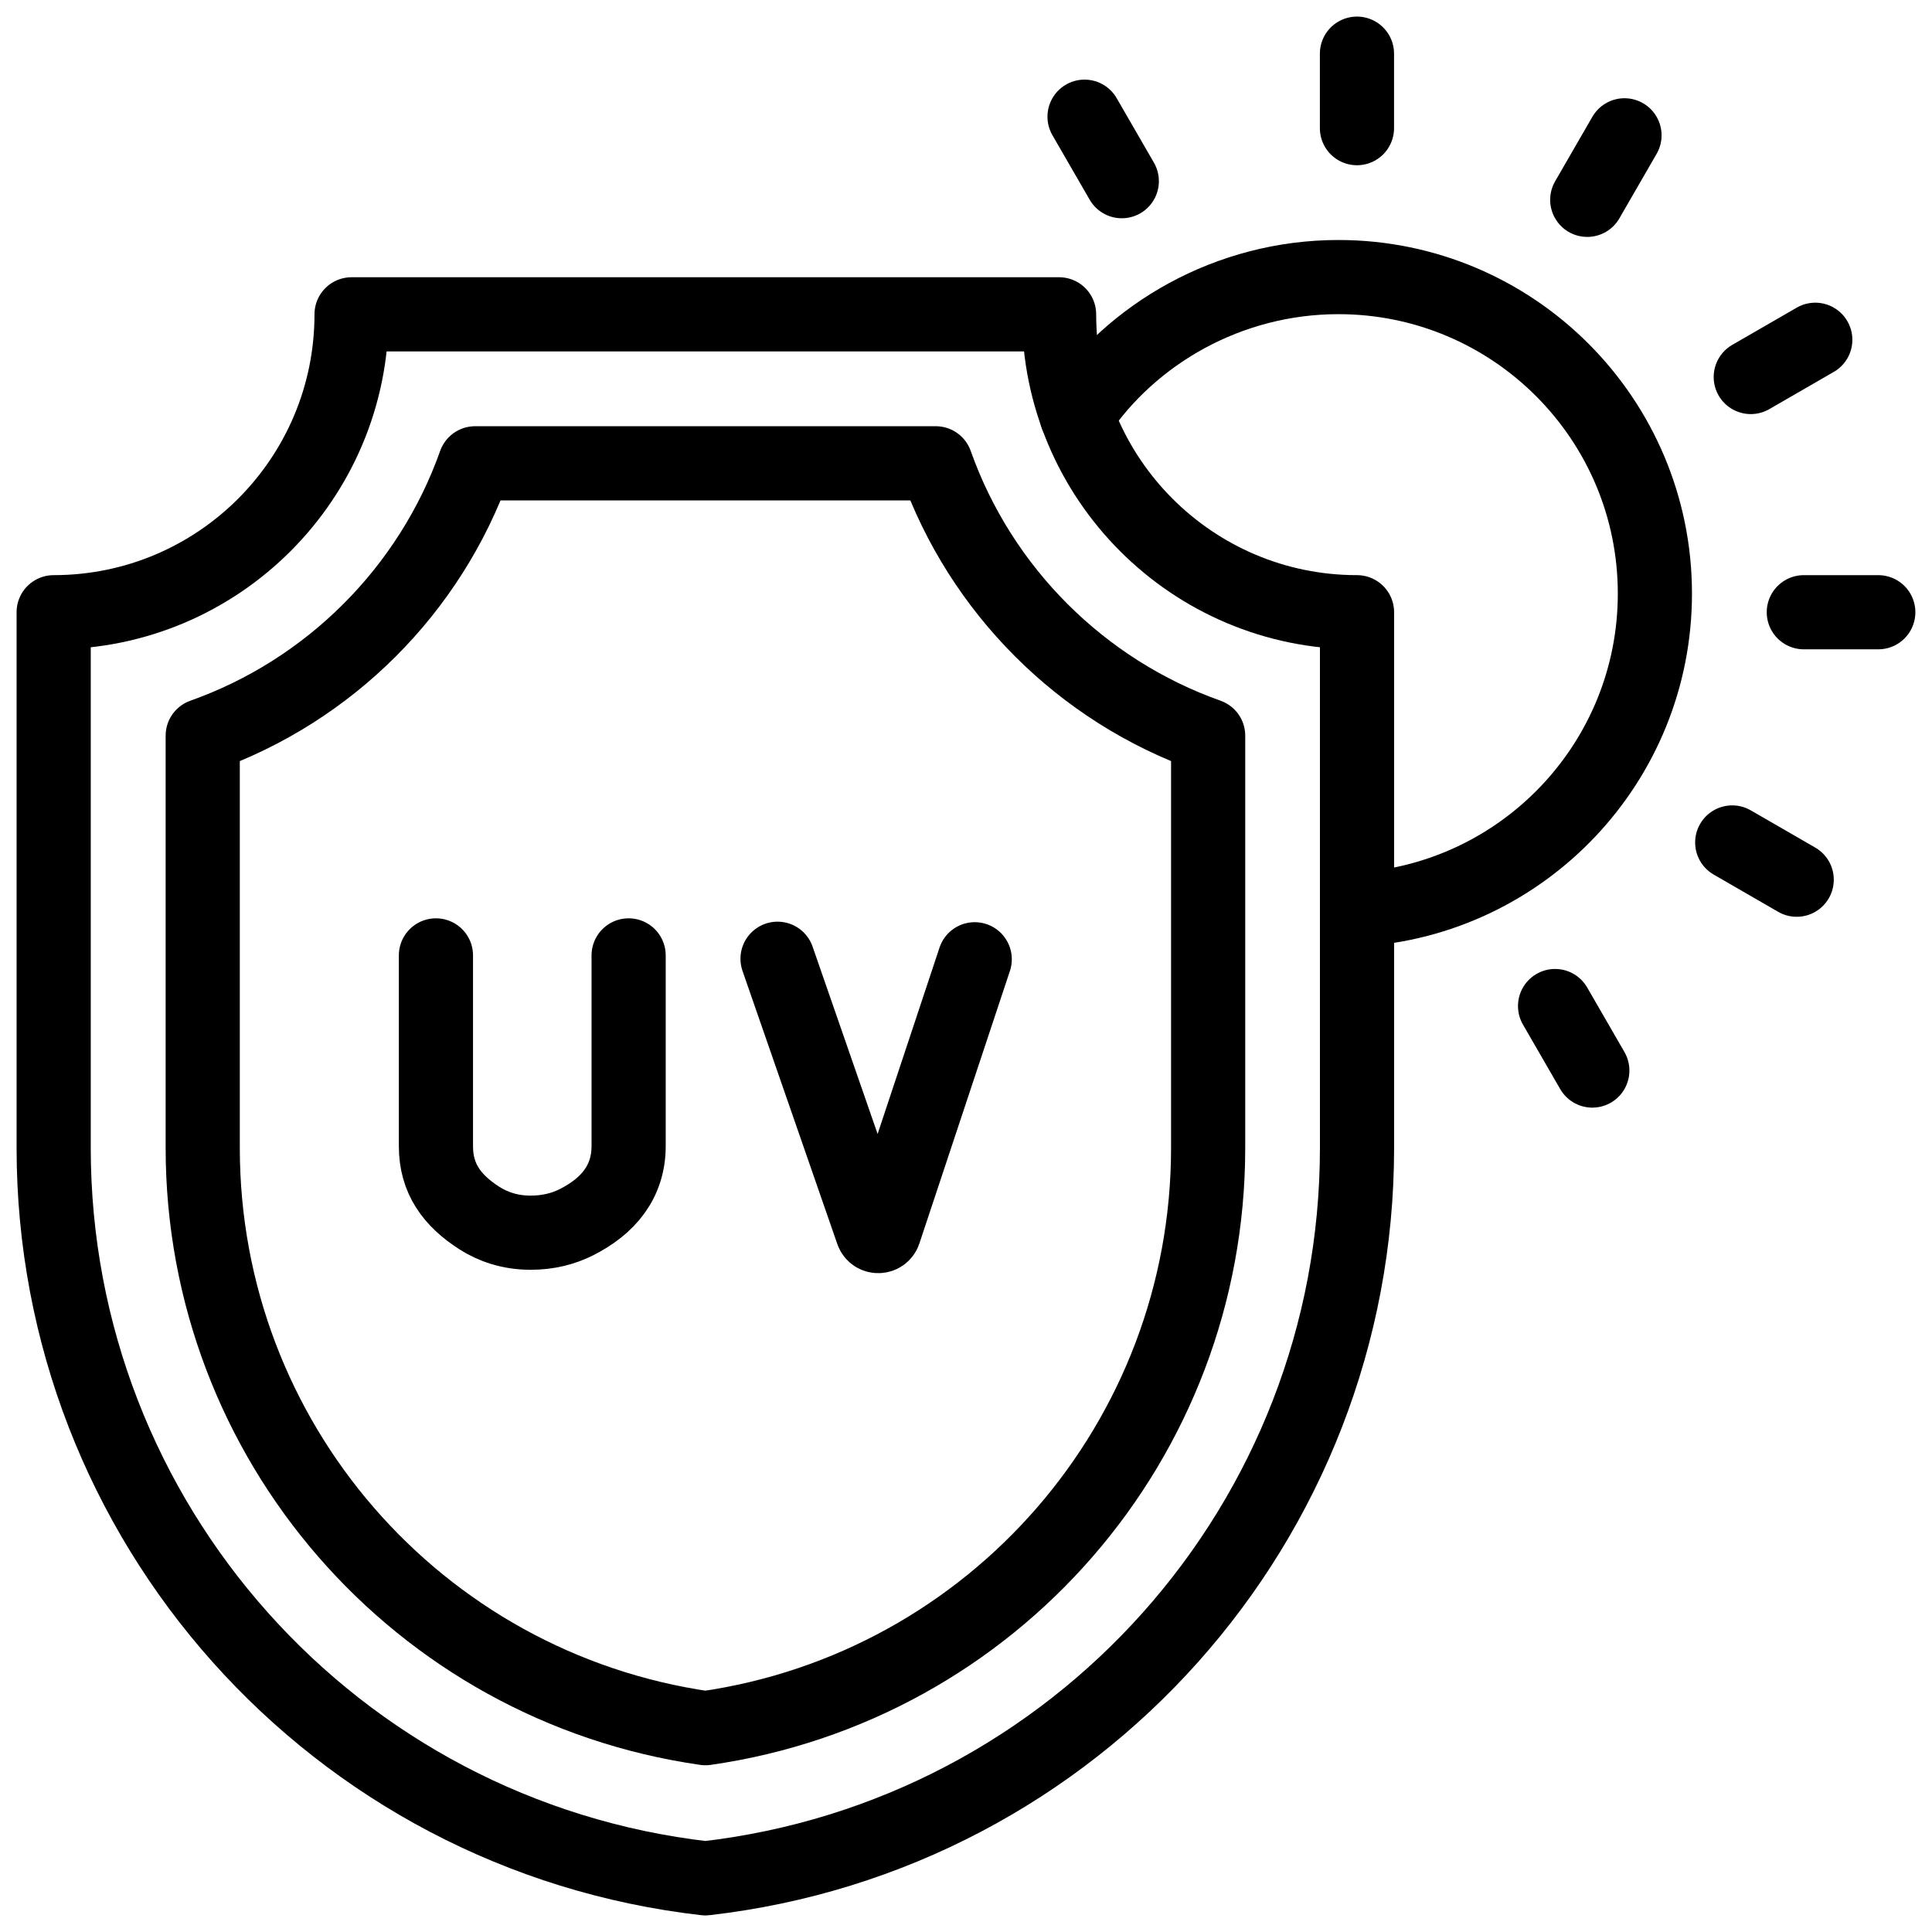
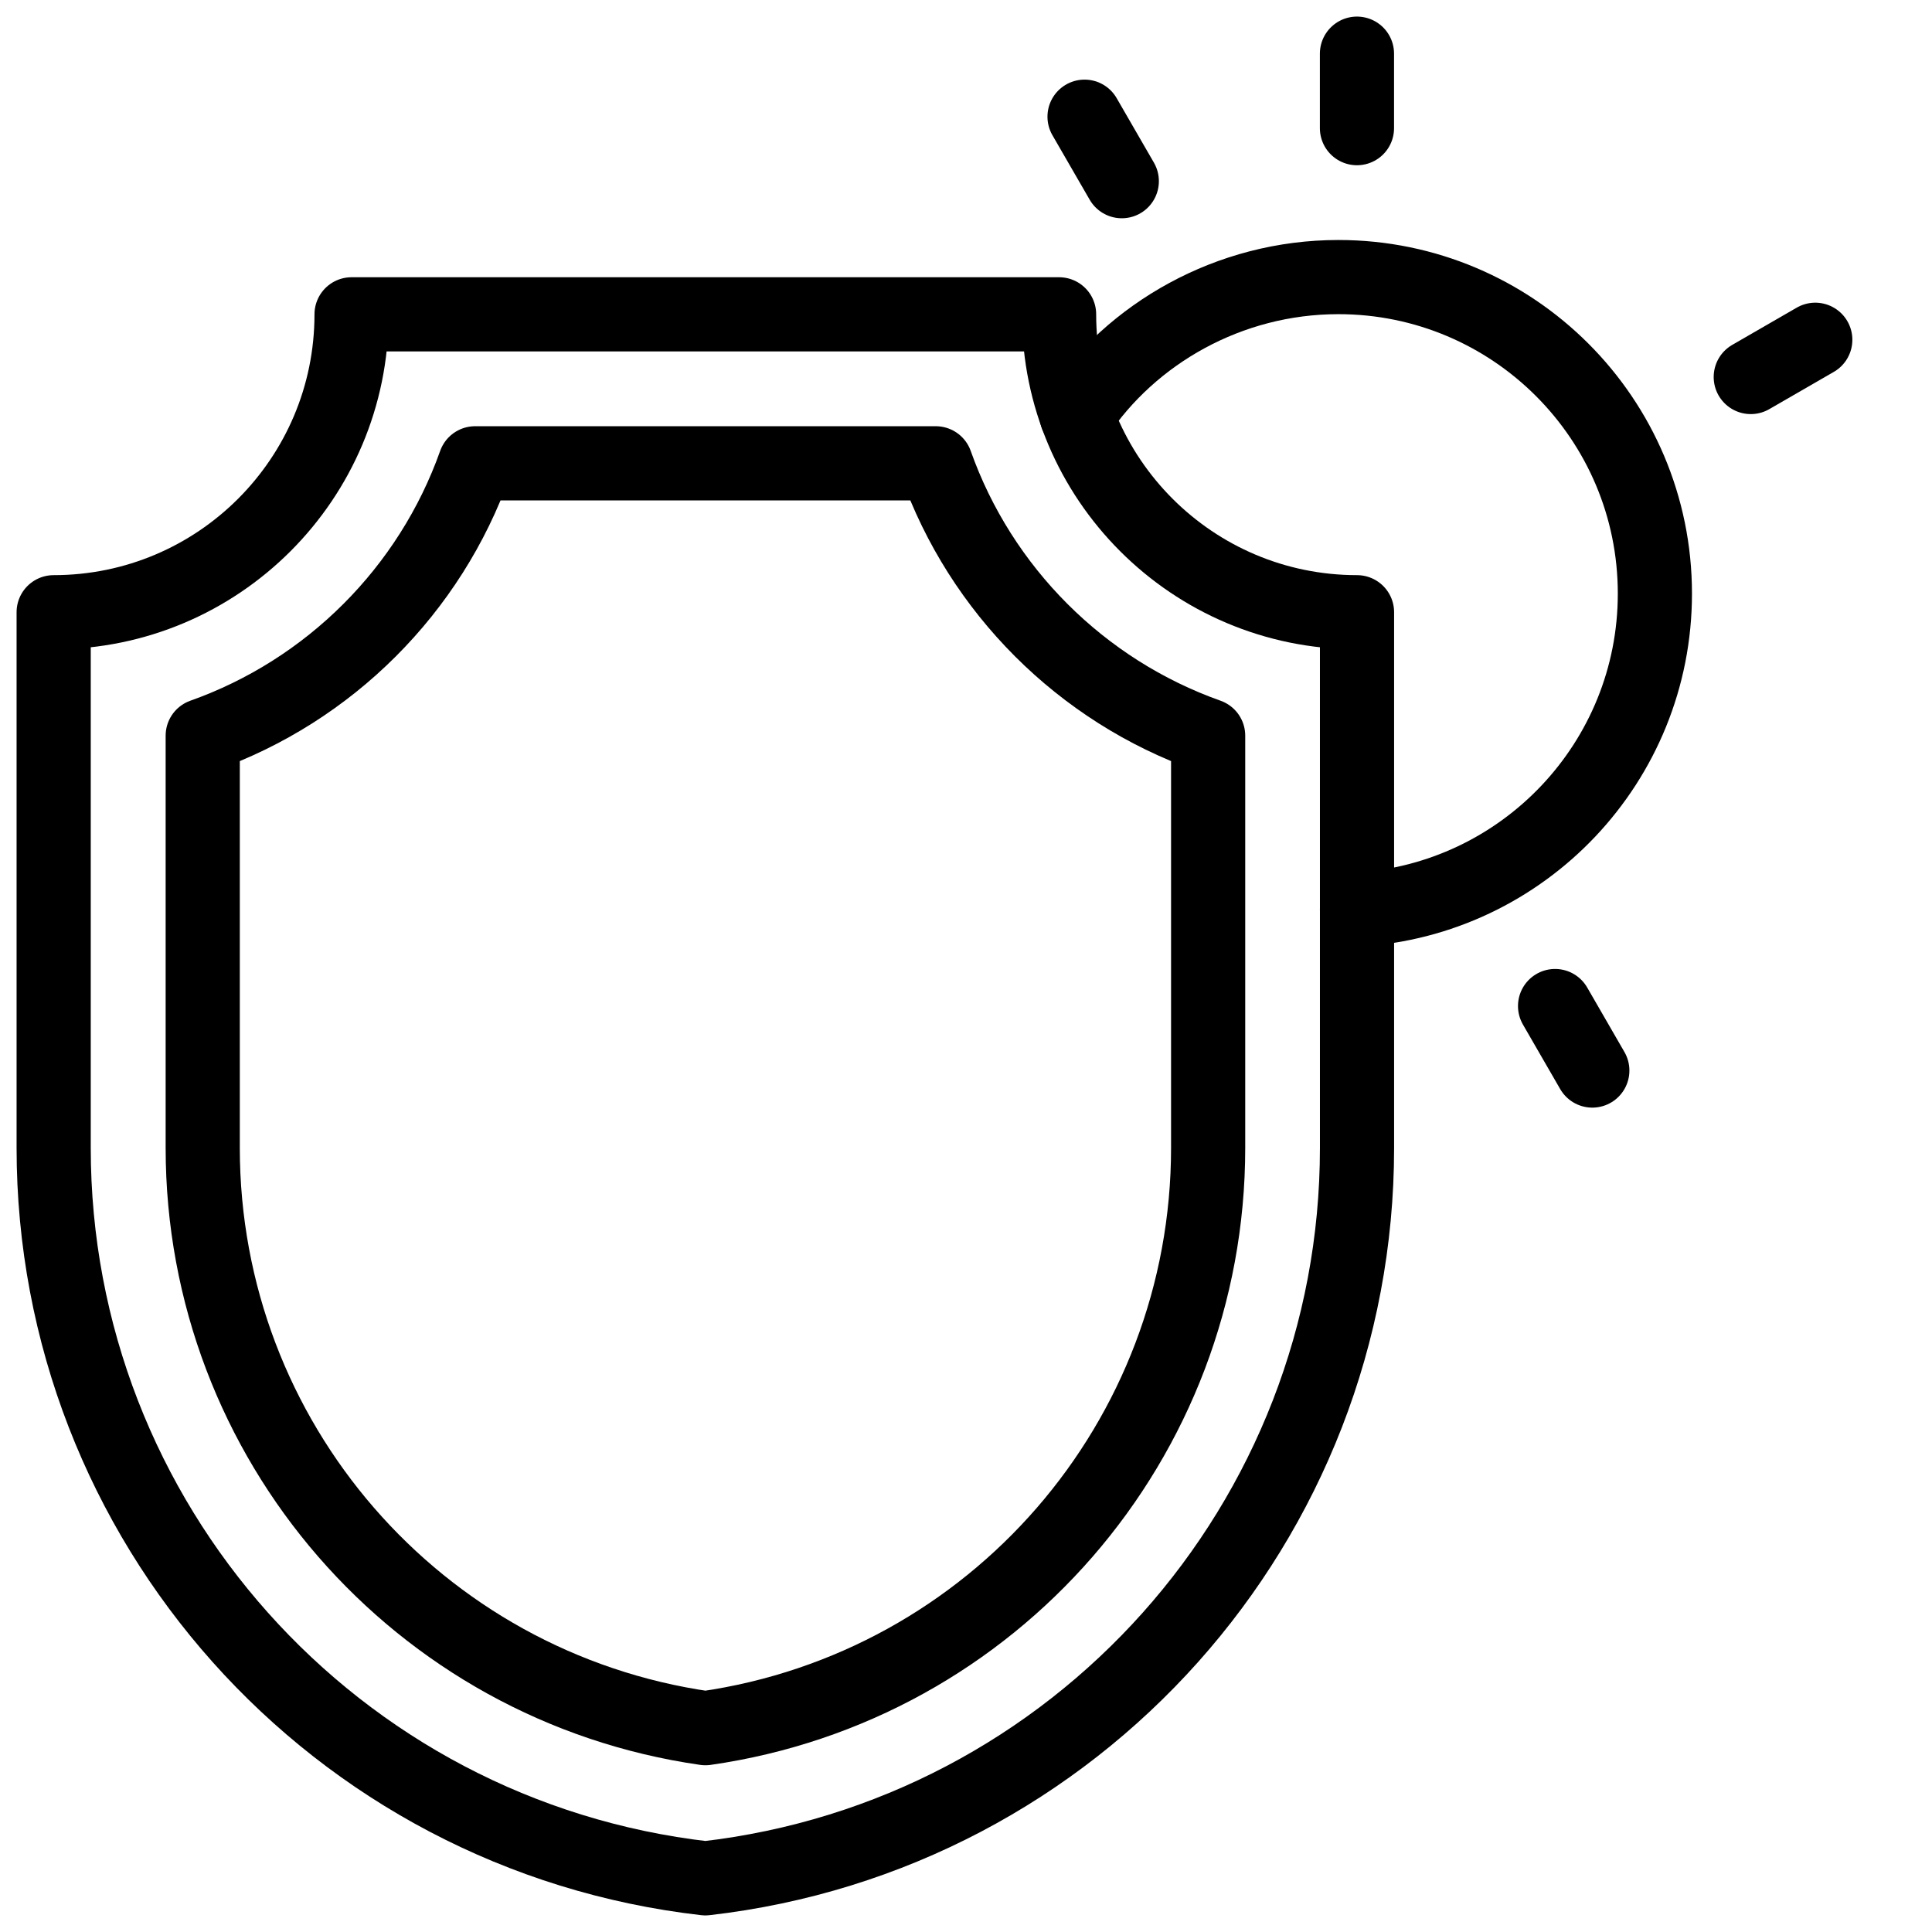
<svg xmlns="http://www.w3.org/2000/svg" width="72" height="72" viewBox="0 0 72 72" fill="none">
  <path d="M26.286 70C12.449 68.418 2 56.707 2 42.78V22.816C8.131 22.816 13.102 17.845 13.102 11.714H39.469C39.469 17.845 44.44 22.816 50.572 22.816V42.78C50.572 56.707 40.123 68.418 26.286 70Z" stroke="black" stroke-width="2.764" stroke-miterlimit="10" stroke-linecap="round" stroke-linejoin="round" />
  <path d="M26.289 64.404C15.564 62.866 7.555 53.681 7.555 42.781V27.416C12.28 25.741 16.03 21.991 17.706 17.266H34.873C36.548 21.991 40.299 25.741 45.024 27.416V42.781C45.024 53.681 37.015 62.866 26.289 64.404Z" stroke="black" stroke-width="2.764" stroke-miterlimit="10" stroke-linecap="round" stroke-linejoin="round" />
-   <path d="M28.977 35.73L32.51 45.909C32.584 46.118 32.88 46.116 32.951 45.906L36.325 35.749" stroke="black" stroke-width="2.764" stroke-miterlimit="10" stroke-linecap="round" stroke-linejoin="round" />
-   <path d="M16.246 35.605V42.716C16.246 43.927 16.847 44.742 17.867 45.395C18.364 45.712 18.992 45.938 19.772 45.939C20.448 45.94 21.013 45.784 21.48 45.549C22.669 44.95 23.427 44.04 23.427 42.709V35.605" stroke="black" stroke-width="2.764" stroke-miterlimit="10" stroke-linecap="round" stroke-linejoin="round" />
  <path d="M40.125 15.487C42.161 12.433 45.795 10.326 49.877 10.326C56.391 10.326 61.673 15.609 61.673 22.122C61.673 28.404 56.763 33.539 50.571 33.898" stroke="black" stroke-width="2.764" stroke-miterlimit="10" stroke-linecap="round" stroke-linejoin="round" />
  <path d="M50.57 2V4.776" stroke="black" stroke-width="2.764" stroke-miterlimit="10" stroke-linecap="round" stroke-linejoin="round" />
  <path d="M40.418 4.349L41.806 6.752" stroke="black" stroke-width="2.764" stroke-miterlimit="10" stroke-linecap="round" stroke-linejoin="round" />
  <path d="M59.341 39.896L57.953 37.492" stroke="black" stroke-width="2.764" stroke-miterlimit="10" stroke-linecap="round" stroke-linejoin="round" />
-   <path d="M66.958 32.784L64.555 31.396" stroke="black" stroke-width="2.764" stroke-miterlimit="10" stroke-linecap="round" stroke-linejoin="round" />
-   <path d="M69.998 22.816H67.223" stroke="black" stroke-width="2.764" stroke-miterlimit="10" stroke-linecap="round" stroke-linejoin="round" />
  <path d="M67.65 12.662L65.246 14.05" stroke="black" stroke-width="2.764" stroke-miterlimit="10" stroke-linecap="round" stroke-linejoin="round" />
-   <path d="M60.54 5.043L59.152 7.447" stroke="black" stroke-width="2.764" stroke-miterlimit="10" stroke-linecap="round" stroke-linejoin="round" />
</svg>